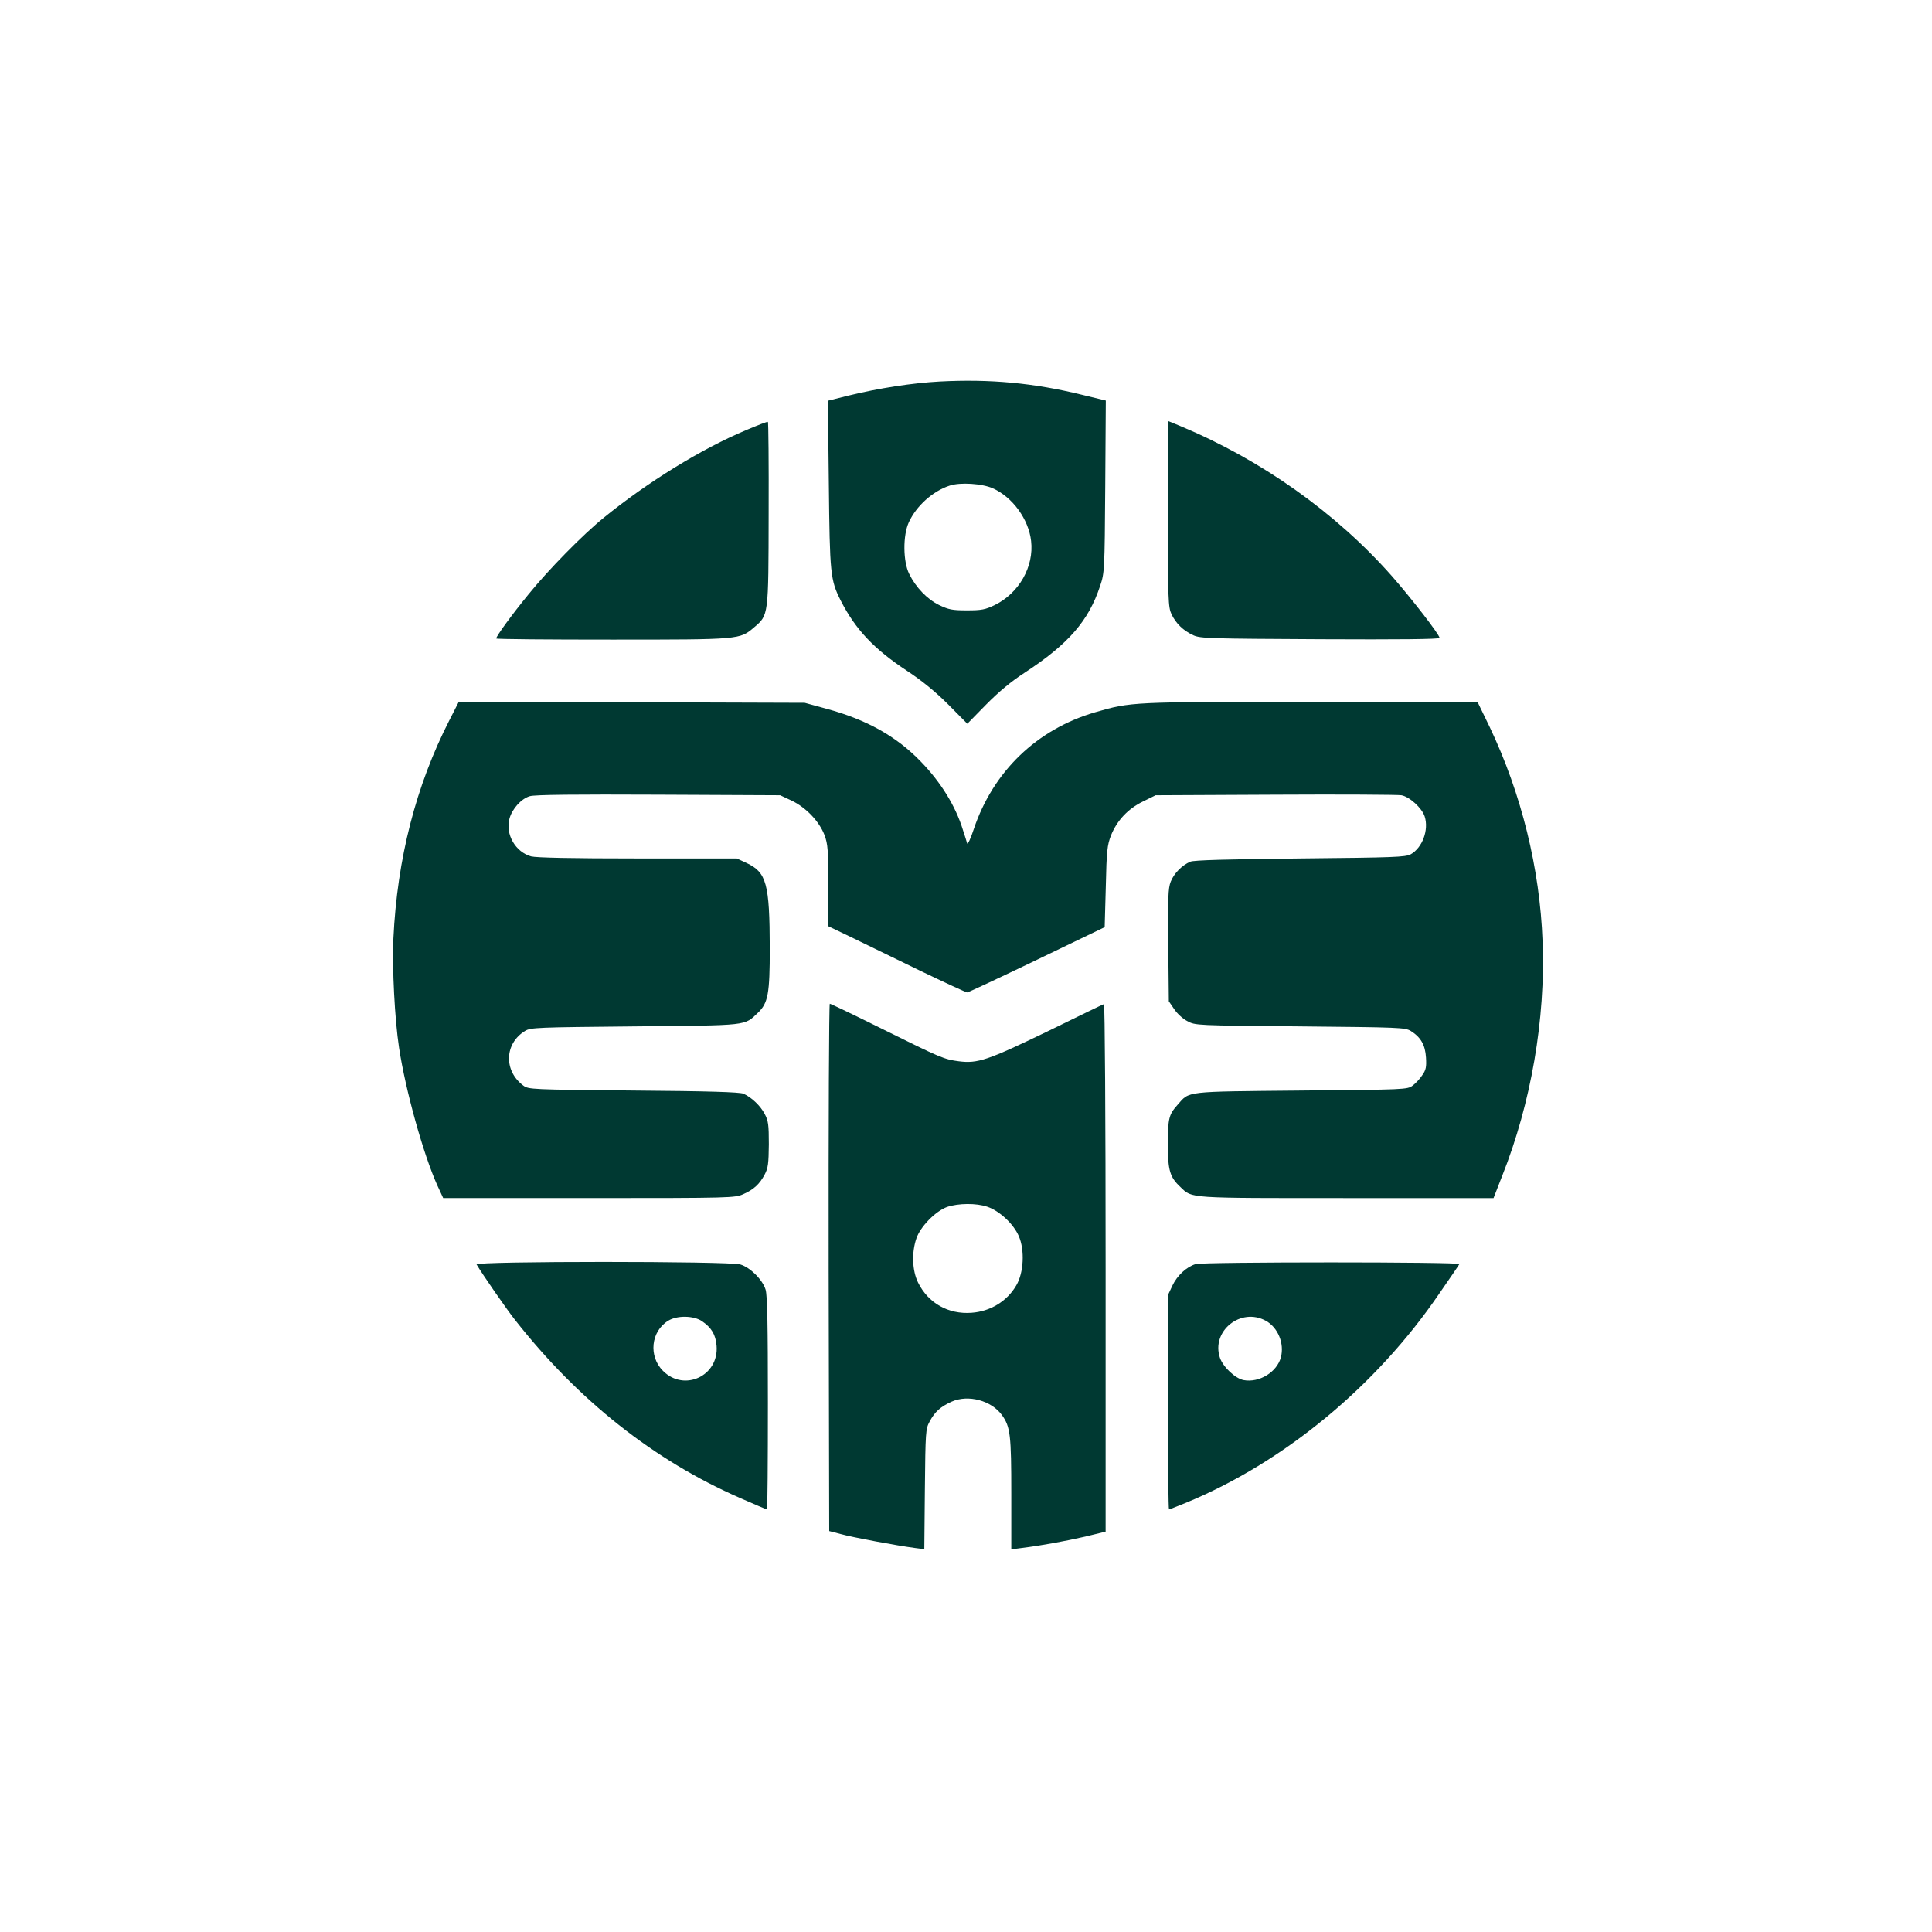
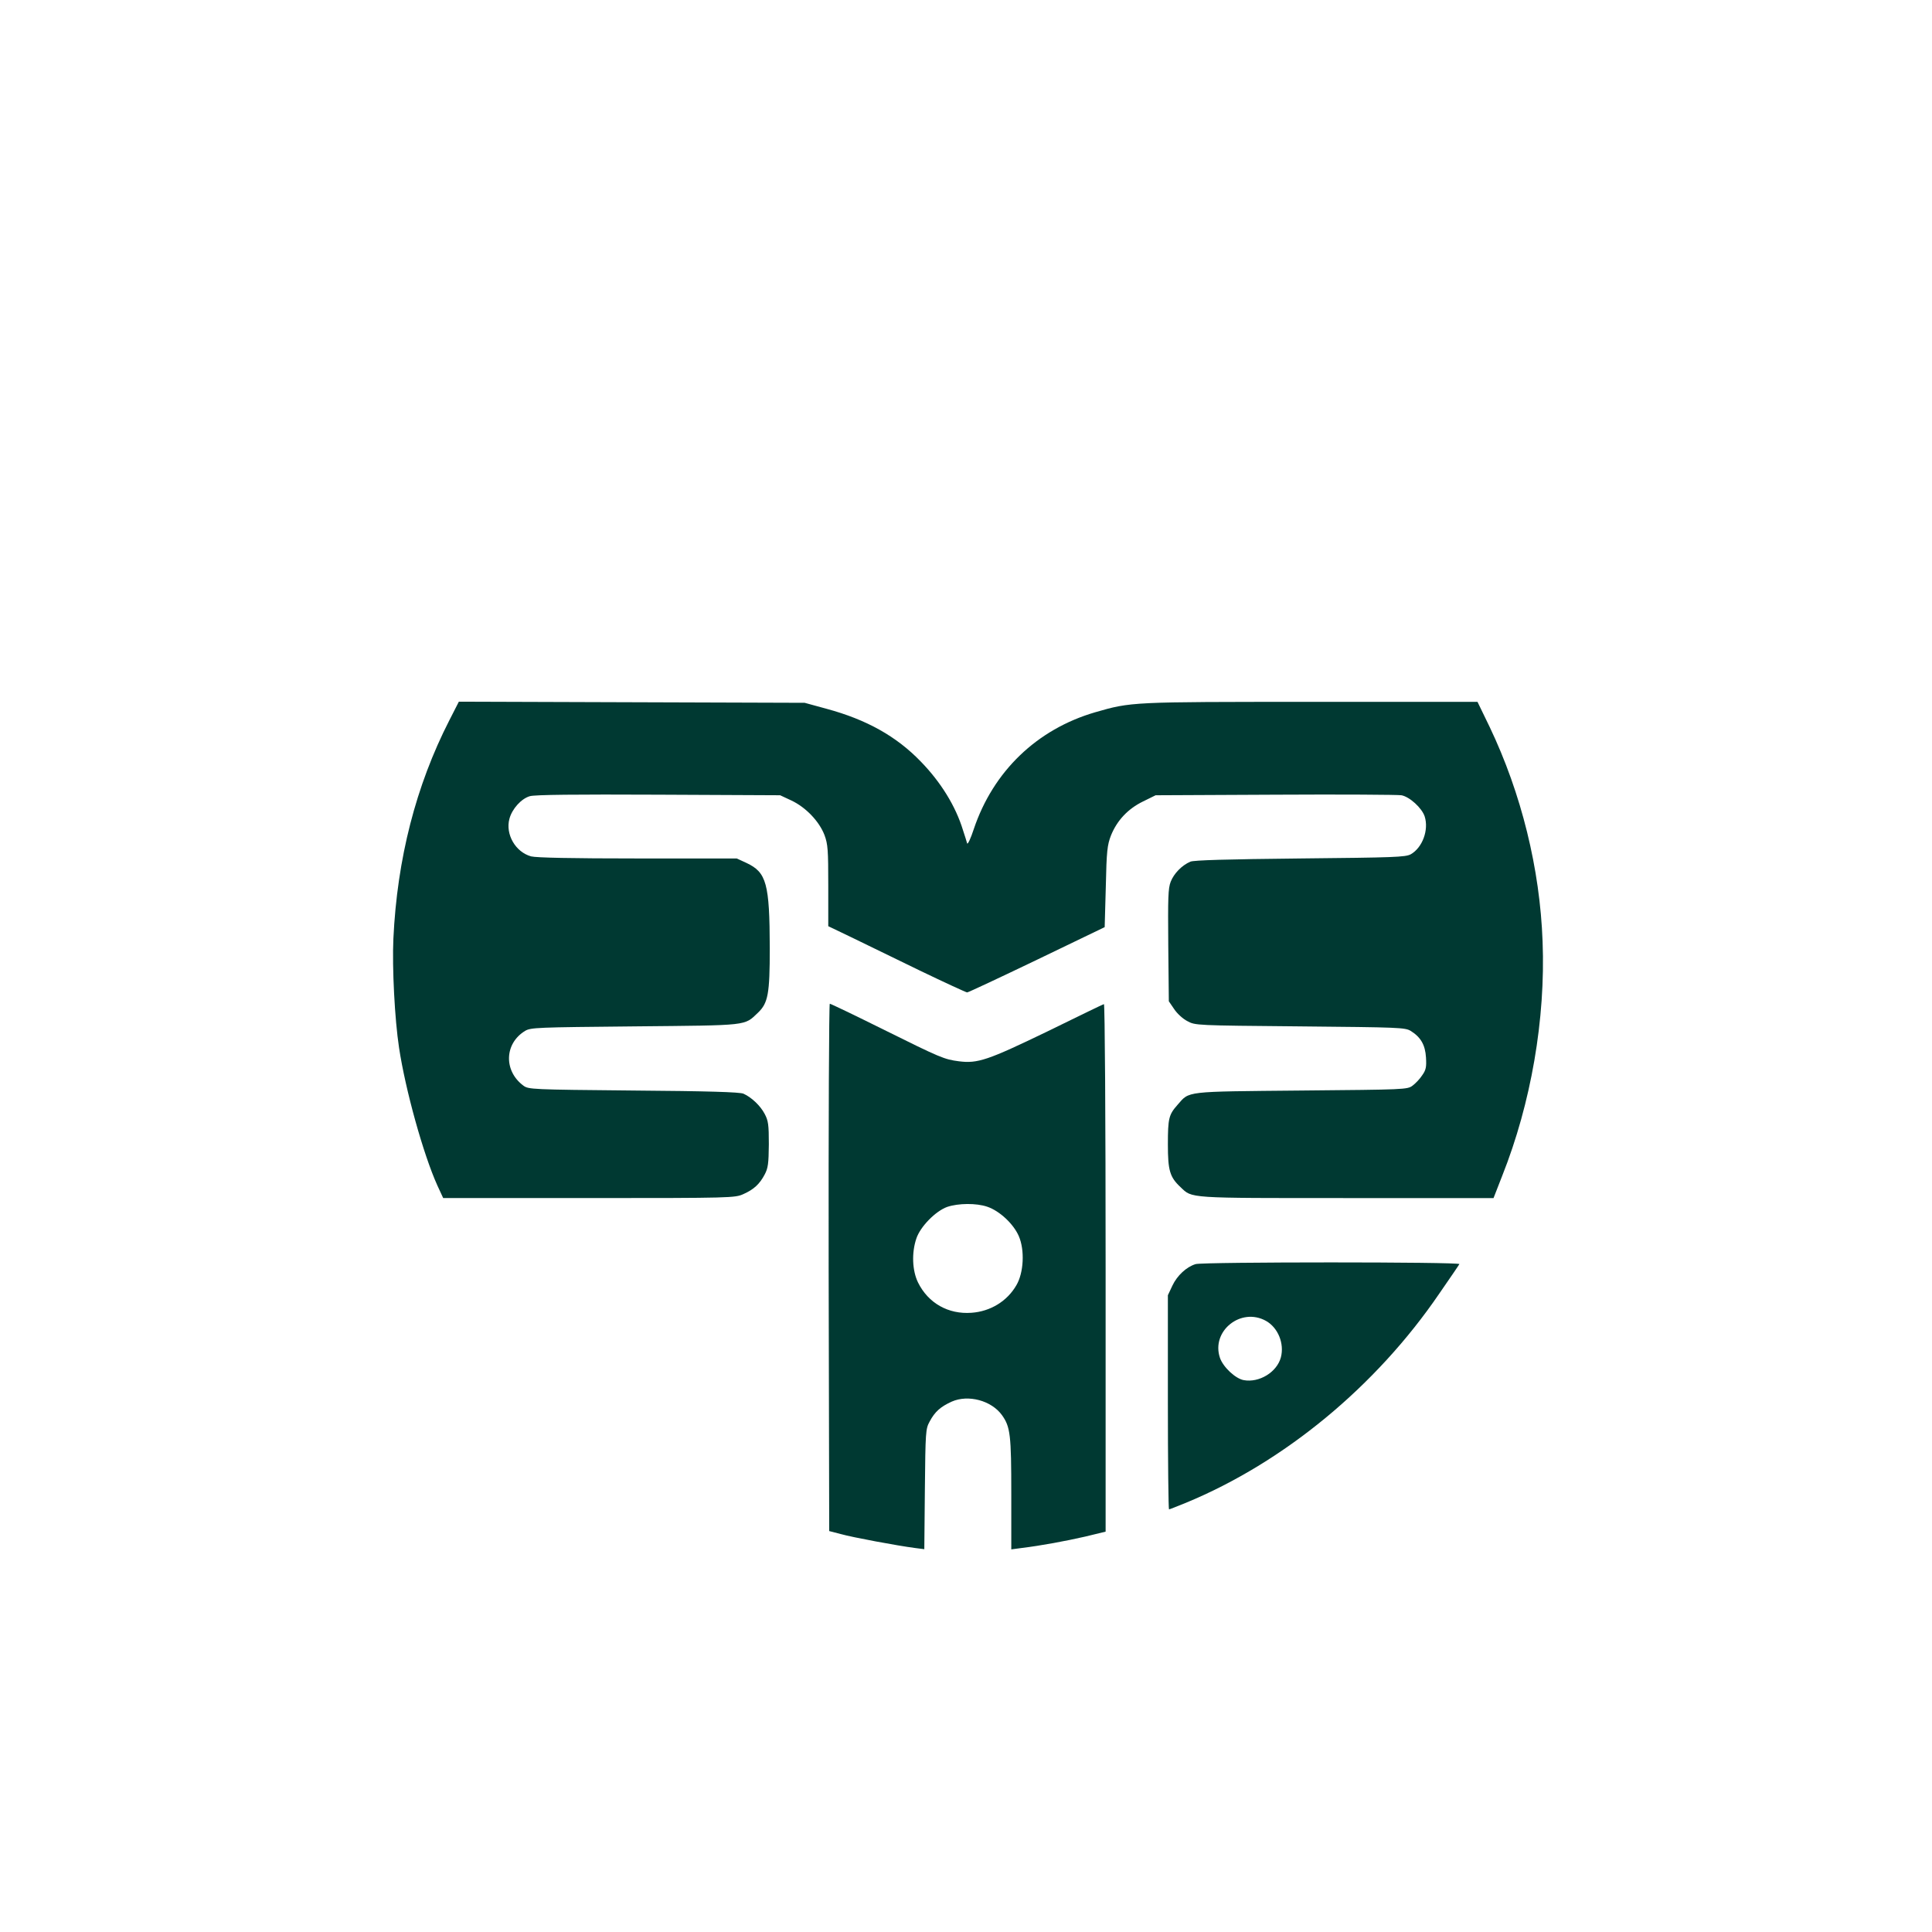
<svg xmlns="http://www.w3.org/2000/svg" version="1.0" width="1024pt" height="1024pt" viewBox="0 0 1024 1024" preserveAspectRatio="xMidYMid meet">
  <g transform="translate(0,1024) scale(0.1,-0.1)" fill="#003932" stroke="none">
-     <path d="M4982 8218 c-148 -8 -322 -35 -486 -75 l-108 -27 5 -440 c5 -478 8 -510 63 -619 78 -153 176 -257 352 -373 79 -52 150 -110 218 -178 l101 -102 99 101 c67 68 133 123 204 169 234 153 340 276 401 461 23 68 24 82 27 526 l3 456 -128 31 c-253 62 -485 84 -751 70z m280 -566 c105 -47 190 -164 203 -279 16 -136 -64 -277 -193 -340 -50 -24 -69 -28 -147 -28 -78 0 -97 4 -147 28 -64 31 -124 94 -159 165 -33 66 -34 205 -2 274 40 87 127 165 216 194 56 19 173 11 229 -14z" />
-     <path d="M3954 7960 c-234 -98 -522 -275 -754 -464 -109 -88 -292 -274 -398 -405 -87 -106 -172 -223 -172 -235 0 -4 276 -6 613 -6 681 0 678 0 754 65 77 66 76 58 77 603 1 266 -1 485 -4 486 -3 2 -55 -18 -116 -44z" />
-     <path d="M6190 7517 c0 -458 2 -495 19 -532 23 -49 63 -88 116 -112 37 -17 89 -18 673 -21 415 -2 632 0 632 7 0 17 -146 206 -253 328 -297 336 -691 615 -1119 794 l-68 28 0 -492z" />
    <path d="M2382 6423 c-178 -348 -277 -735 -297 -1158 -7 -155 7 -427 30 -578 34 -225 129 -566 203 -730 l31 -67 773 0 c756 0 774 1 818 21 56 25 86 53 113 104 18 34 21 58 22 160 0 105 -3 125 -22 161 -23 44 -70 88 -112 107 -18 9 -194 14 -583 17 -543 5 -557 6 -584 26 -105 78 -101 223 9 290 30 18 61 19 582 24 610 6 578 2 653 73 53 51 62 100 62 341 -1 343 -17 402 -123 452 l-52 24 -525 0 c-350 0 -538 4 -565 11 -83 23 -137 117 -115 199 14 53 63 107 108 120 25 8 246 10 682 8 l645 -3 60 -28 c76 -36 147 -110 175 -183 18 -49 20 -78 20 -269 l0 -214 123 -59 c67 -33 230 -112 362 -176 133 -64 246 -116 251 -116 6 0 172 78 370 173 l359 173 6 215 c4 190 8 220 27 270 32 80 90 142 170 181 l67 33 635 3 c349 2 650 0 668 -3 43 -8 108 -67 123 -112 23 -72 -12 -166 -74 -201 -29 -15 -86 -17 -587 -22 -387 -4 -563 -9 -581 -17 -46 -20 -87 -63 -104 -106 -14 -36 -15 -85 -13 -338 l3 -296 28 -41 c15 -23 46 -52 70 -64 42 -23 44 -23 597 -28 526 -5 557 -6 587 -24 53 -33 77 -74 81 -141 3 -50 0 -66 -20 -94 -12 -19 -36 -44 -51 -55 -28 -21 -40 -21 -590 -26 -625 -6 -591 -2 -656 -76 -46 -52 -51 -71 -51 -210 0 -137 10 -173 67 -226 63 -60 30 -58 881 -58 l778 0 46 118 c153 385 230 831 214 1242 -14 385 -112 784 -281 1138 l-64 132 -883 0 c-955 0 -952 0 -1143 -55 -309 -90 -541 -313 -644 -620 -16 -49 -32 -83 -35 -75 -2 8 -12 40 -22 70 -39 128 -118 255 -223 363 -130 135 -289 223 -499 280 l-117 32 -916 3 -917 3 -50 -98z" />
    <path d="M4392 3523 l3 -1398 62 -16 c60 -17 301 -62 395 -74 l47 -6 3 318 c3 303 4 320 25 358 28 53 58 79 117 106 88 39 211 6 267 -72 44 -62 49 -104 49 -417 l0 -294 53 7 c106 13 235 37 340 61 l107 26 0 1400 c0 798 -4 1398 -9 1396 -5 -1 -141 -67 -302 -146 -313 -151 -367 -170 -467 -157 -77 10 -97 18 -401 169 -151 75 -278 136 -283 136 -4 0 -7 -629 -6 -1397z m841 321 c65 -22 139 -91 167 -156 32 -74 26 -194 -13 -260 -49 -85 -138 -139 -238 -146 -123 -9 -229 51 -283 160 -31 63 -35 158 -9 234 21 63 102 145 163 167 59 20 155 21 213 1z" />
-     <path d="M2526 3538 c32 -54 158 -236 203 -293 336 -428 737 -745 1194 -945 75 -33 139 -60 142 -60 3 0 5 253 5 561 0 416 -3 572 -12 603 -16 53 -81 118 -134 134 -60 18 -1408 18 -1398 0z m1194 -300 c51 -35 73 -71 78 -131 13 -159 -171 -246 -284 -133 -78 78 -64 210 28 266 47 29 134 27 178 -2z" />
    <path d="M6337 3540 c-49 -15 -98 -61 -123 -114 l-24 -51 0 -567 c0 -313 3 -568 6 -568 3 0 43 16 90 35 520 215 1007 617 1342 1108 56 81 104 151 107 157 8 12 -1356 12 -1398 0z m373 -301 c64 -36 98 -120 79 -193 -21 -79 -115 -136 -197 -121 -44 8 -109 69 -126 118 -48 142 111 270 244 196z" />
  </g>
</svg>